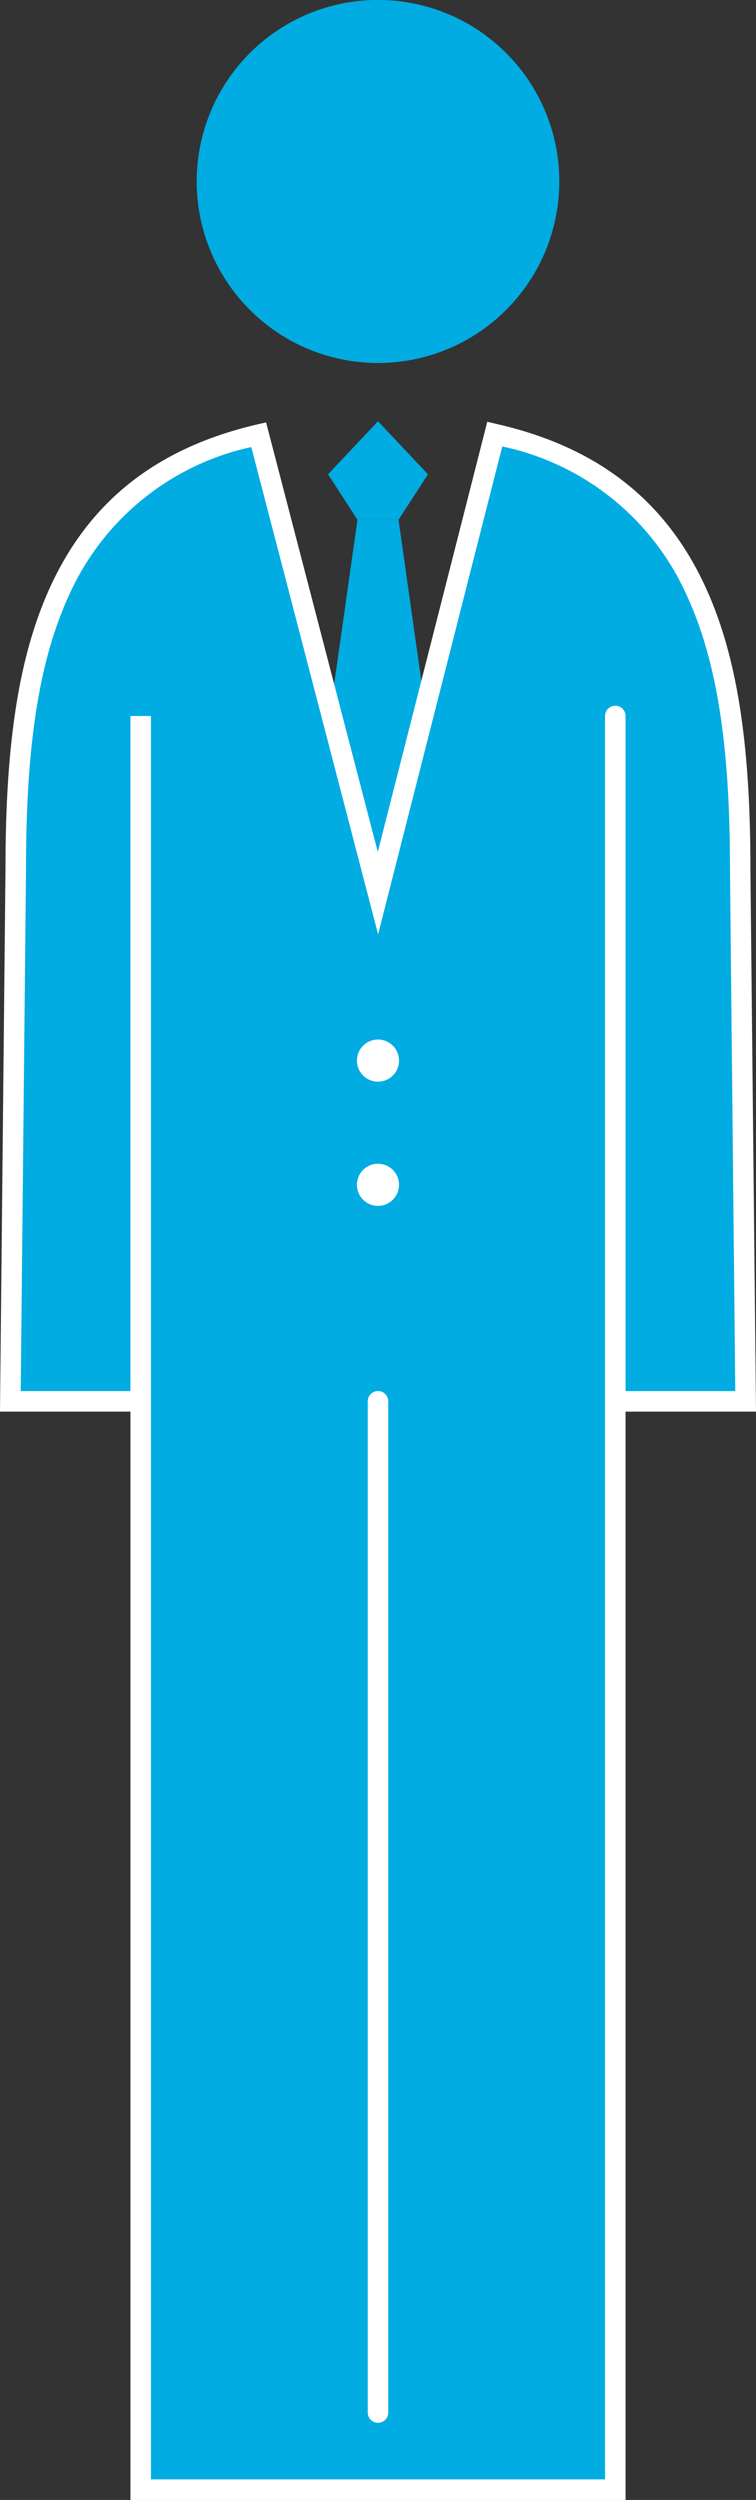
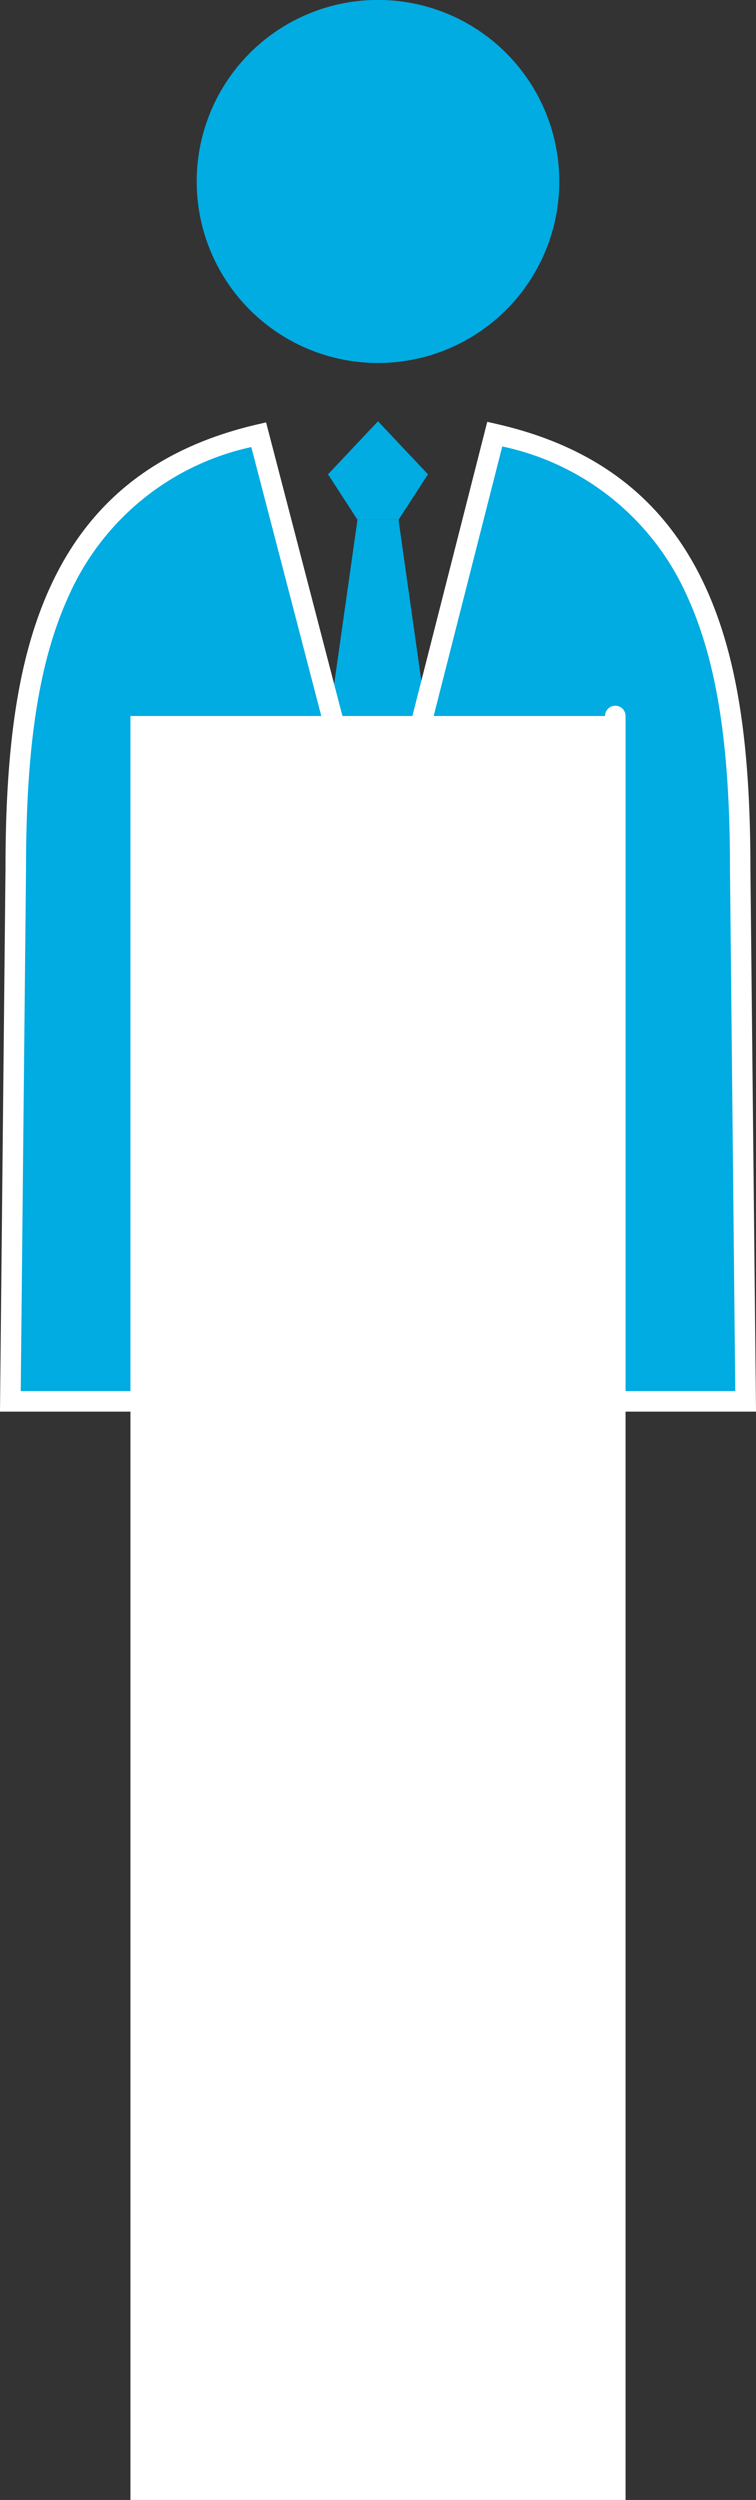
<svg xmlns="http://www.w3.org/2000/svg" width="36.82" height="121.607" viewBox="0 0 36.82 121.607">
  <rect x="0" y="0" width="36.82" height="121.607" fill="#333333" stroke="none" />
  <g transform="translate(20553 -2509.393)">
-     <line x2="19.317" transform="translate(-20542.35 2577.559)" fill="#287a30" />
-     <path d="M19.317.5H0A.5.5,0,0,1-.5,0,.5.5,0,0,1,0-.5H19.317a.5.5,0,0,1,.5.5A.5.5,0,0,1,19.317.5Z" transform="translate(-20542.35 2577.559)" fill="#fff" />
    <path d="M20.744,34.7,19.41,25.286h-2L16.074,34.7l2.335,8.744Z" transform="translate(-20553 2509.39)" fill="#00ace2" />
    <path d="M20.843,23.075,19.41,25.286h-2l-1.433-2.211,2.433-2.58Z" transform="translate(-20553 2509.39)" fill="#00ace2" />
    <path d="M29.967,68.17h6.348l-.263-25.949c0-10.138-1.762-18.77-11.952-21.1l-5.69,22.33L12.6,21.146C2.483,23.518.768,32.123.768,42.221L.5,68.17H6.853" transform="translate(-20553 2509.39)" fill="#00ace2" />
    <path d="M36.82,68.67H29.967a.5.5,0,1,1,0-1H35.81l-.258-25.449c0-6.015-.65-10.107-2.109-13.269a12.711,12.711,0,0,0-8.981-7.231L18.415,45.453l-.489-1.878L12.239,21.75a12.668,12.668,0,0,0-8.894,7.244C1.908,32.141,1.268,36.22,1.268,42.221v.005L1.01,67.67H6.853a.5.5,0,0,1,0,1H0L.268,42.219c0-6.15.669-10.357,2.167-13.64,1.913-4.192,5.2-6.782,10.049-7.919l.475-.111.123.472L18.4,41.445l5.331-20.923.476.109c4.886,1.118,8.2,3.7,10.14,7.9,1.522,3.3,2.2,7.52,2.2,13.686Z" transform="translate(-20553 2509.39)" fill="#fff" />
    <path d="M29.967,34.832V121.11H6.853V68.945" transform="translate(-20553 2509.39)" fill="#00ace2" />
-     <path d="M30.467,121.61H6.353V34.832h1V120.61H29.467V34.832a.5.5,0,0,1,1,0Z" transform="translate(-20553 2509.39)" fill="#fff" />
+     <path d="M30.467,121.61H6.353V34.832h1H29.467V34.832a.5.5,0,0,1,1,0Z" transform="translate(-20553 2509.39)" fill="#fff" />
    <line y2="49.188" transform="translate(-20534.59 2577.559)" fill="#287a30" />
    <path d="M0,49.688a.5.5,0,0,1-.5-.5V0A.5.5,0,0,1,0-.5.5.5,0,0,1,.5,0V49.188A.5.5,0,0,1,0,49.688Z" transform="translate(-20534.59 2577.559)" fill="#fff" />
    <path d="M27.24,8.83A8.83,8.83,0,1,1,18.41,0,8.83,8.83,0,0,1,27.24,8.83" transform="translate(-20553 2509.39)" fill="#00ace2" />
    <path d="M19.434,51.594A1.025,1.025,0,1,1,18.41,50.57a1.024,1.024,0,0,1,1.024,1.024" transform="translate(-20553 2509.39)" fill="#fff" />
-     <path d="M19.434,57.636a1.025,1.025,0,1,1-1.024-1.024,1.024,1.024,0,0,1,1.024,1.024" transform="translate(-20553 2509.39)" fill="#fff" />
  </g>
</svg>